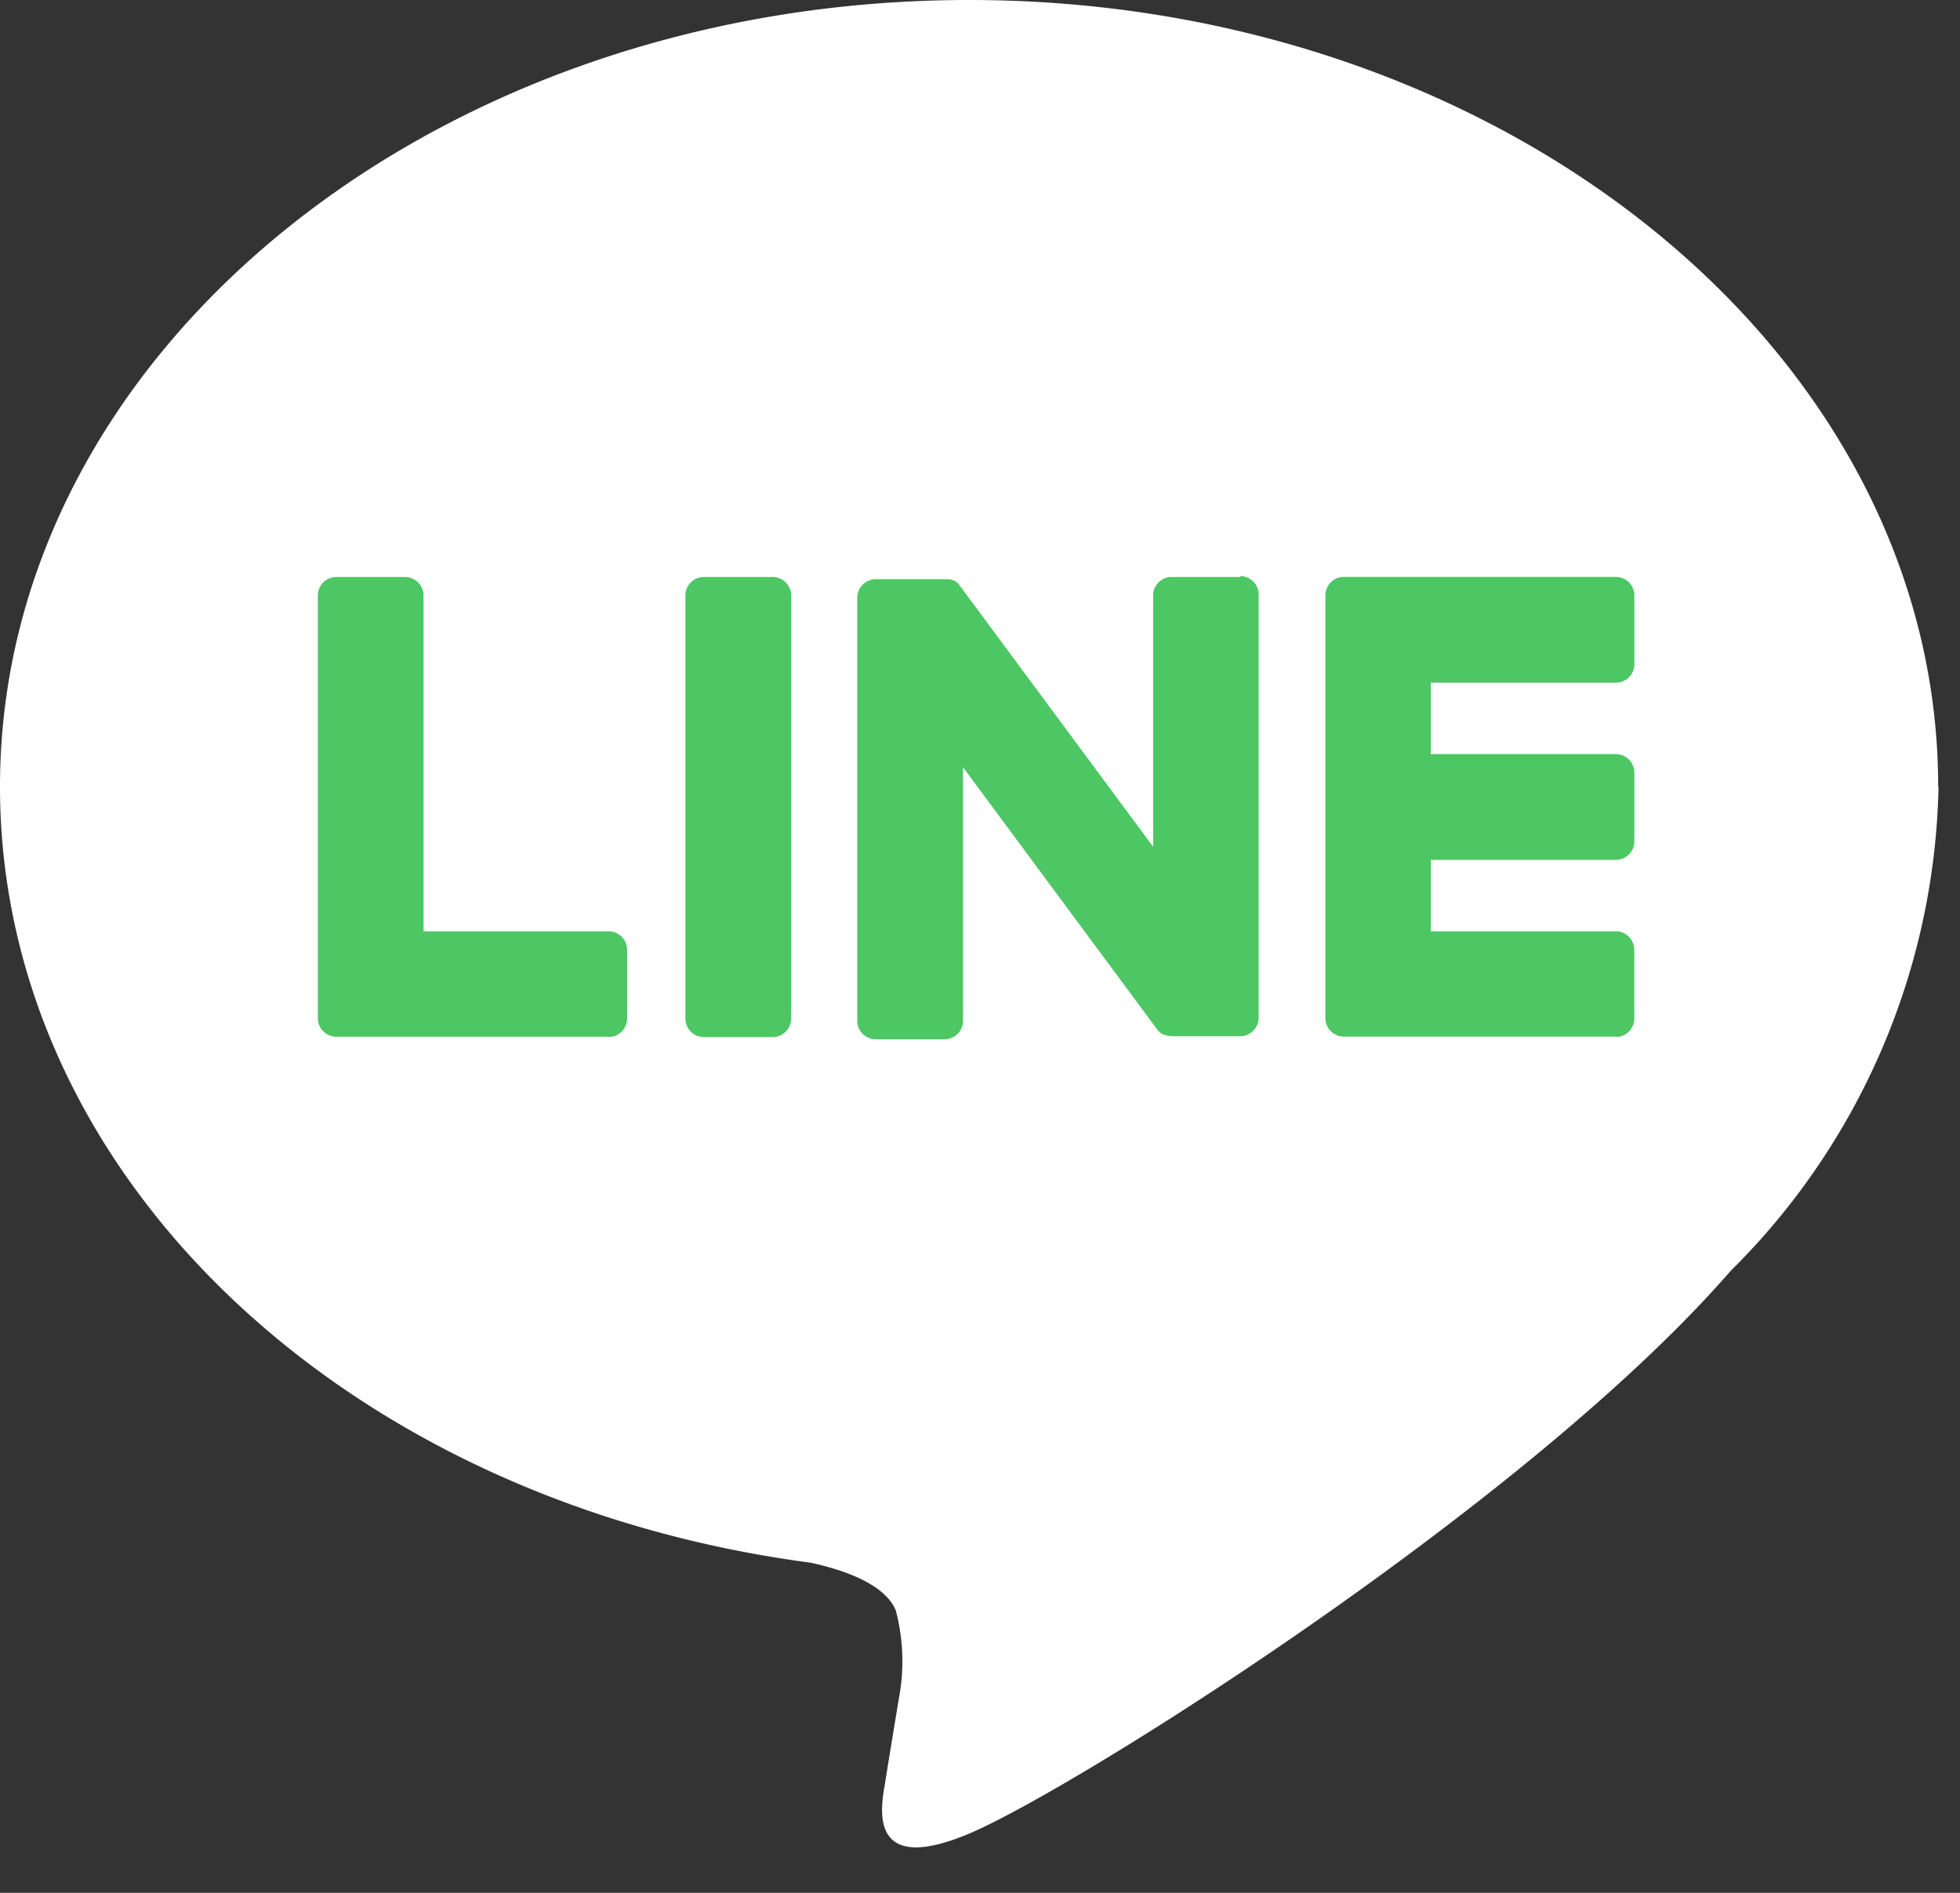
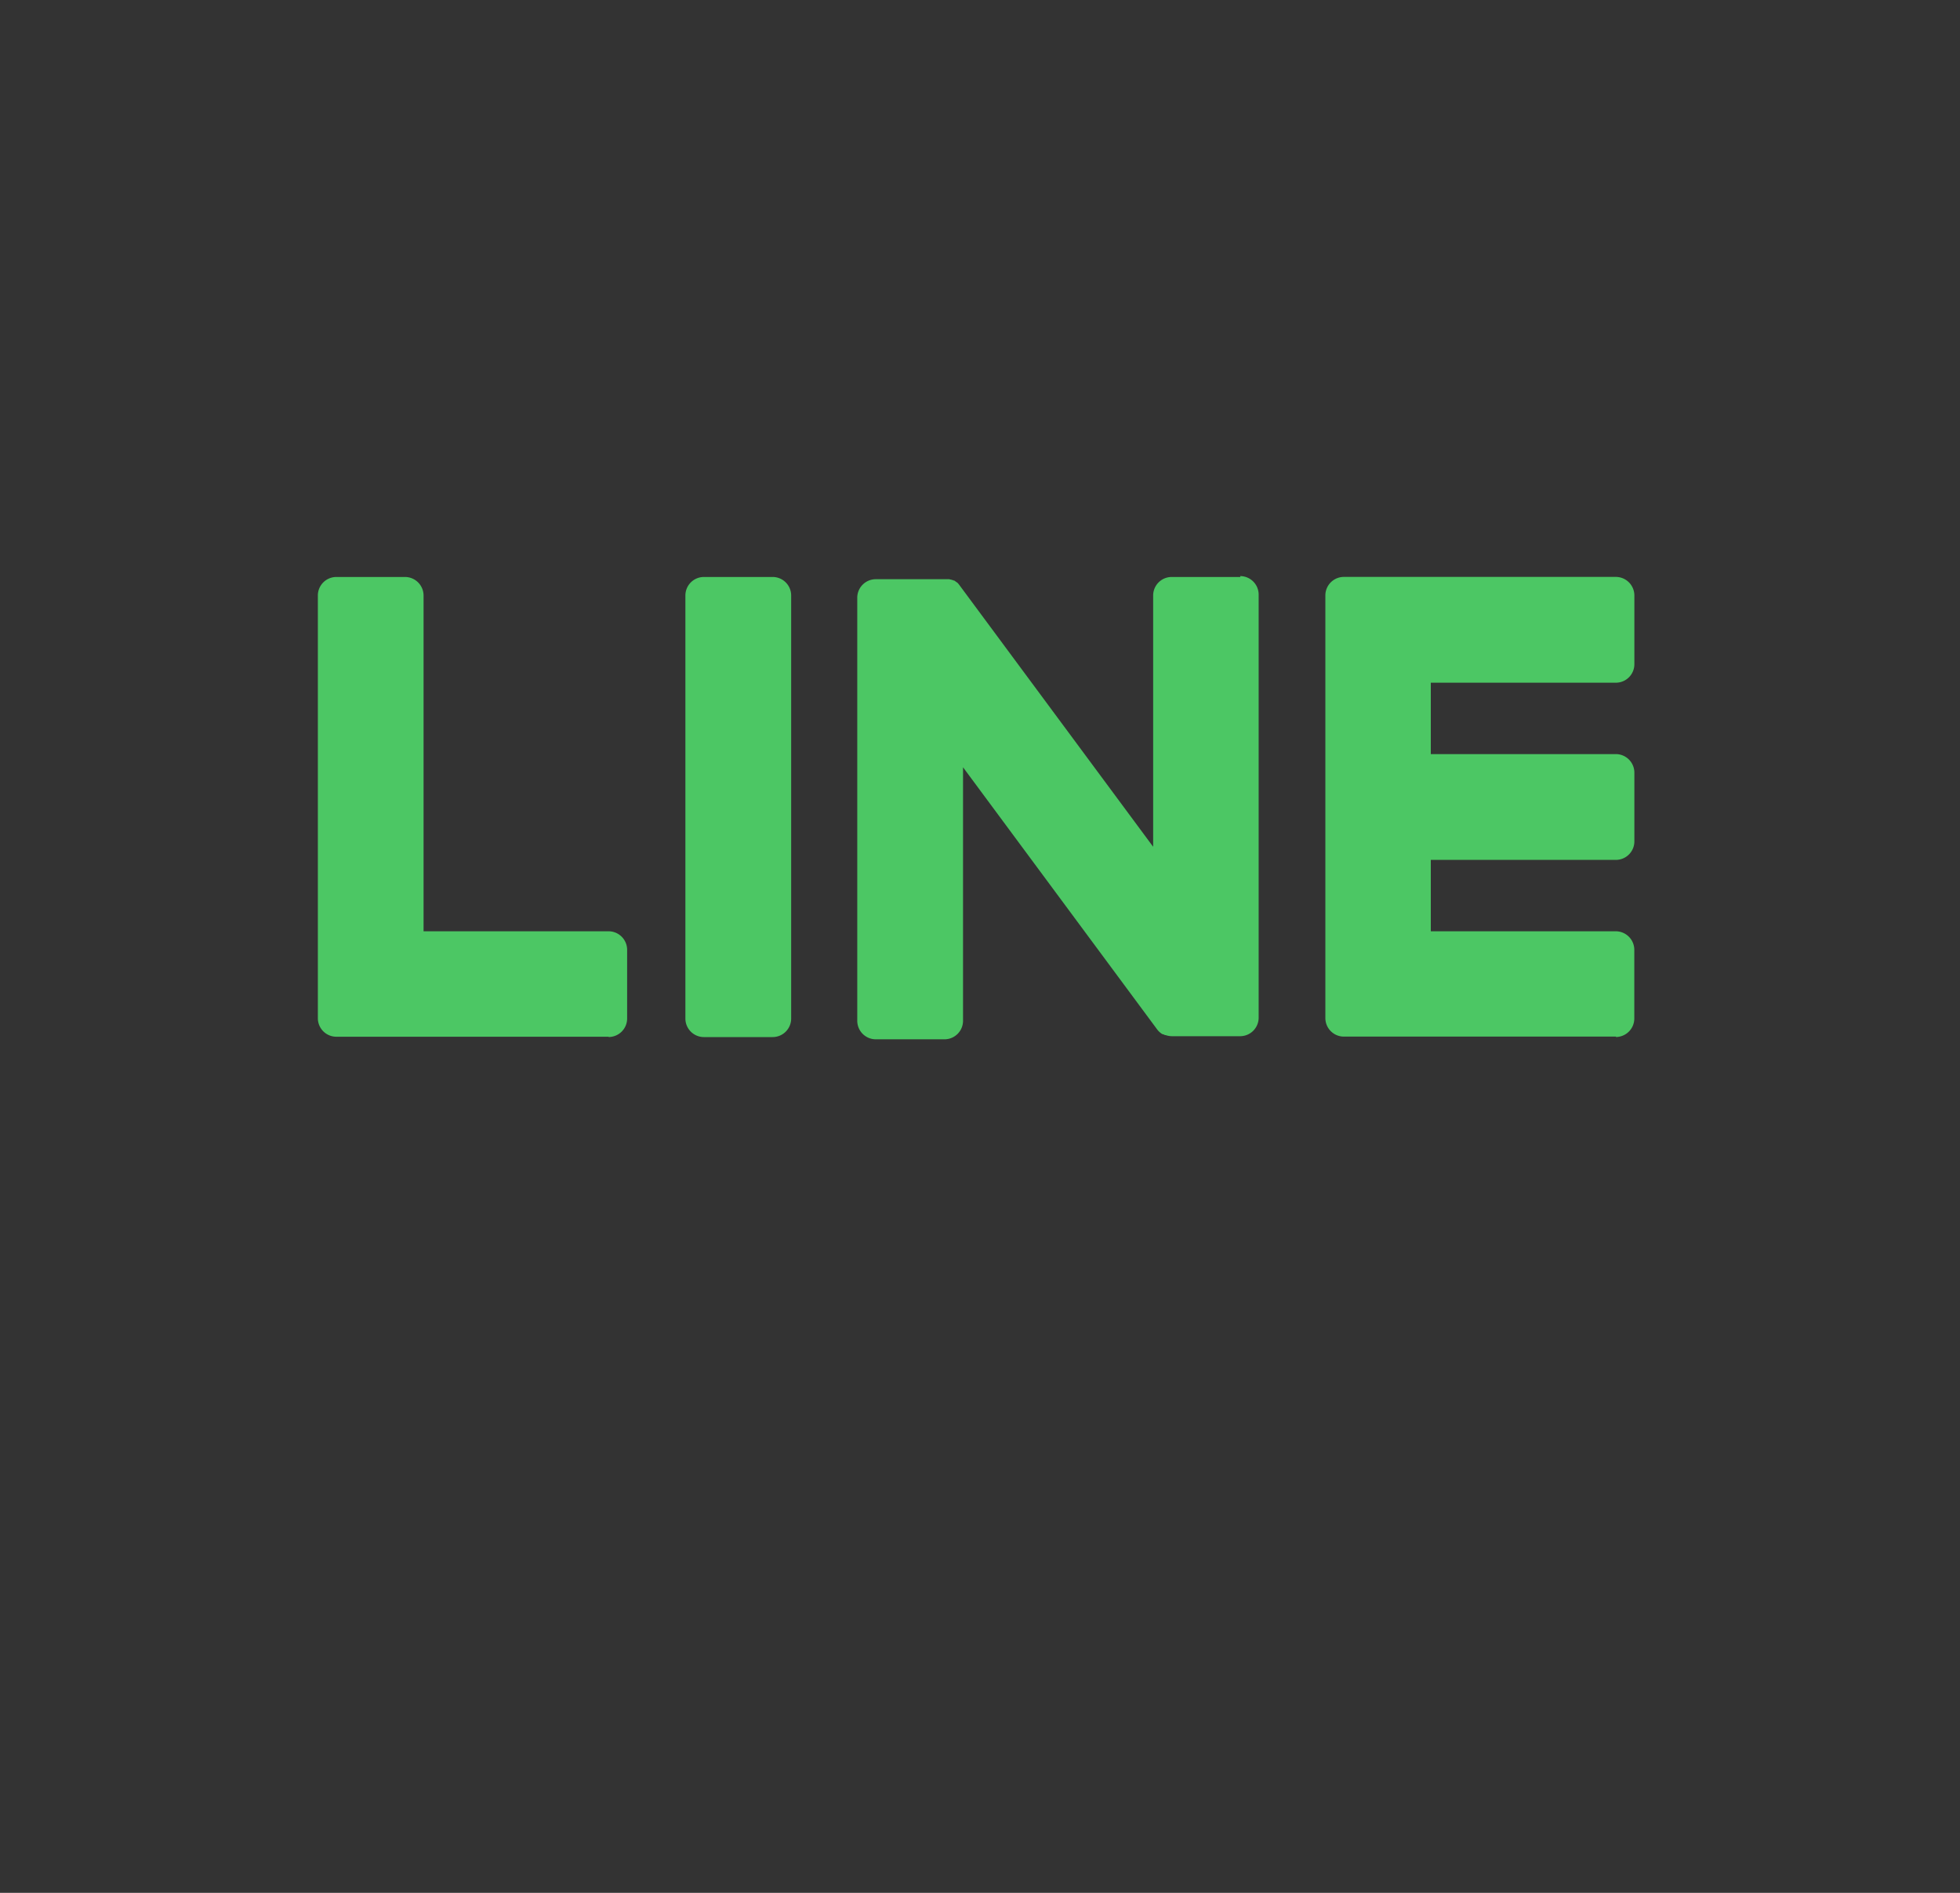
<svg xmlns="http://www.w3.org/2000/svg" width="29" height="28" fill="none">
  <rect width="100%" height="100%" fill="#333333" stroke="none" />
-   <path d="M28.677 11.636C28.677 5.22 22.245 0 14.338 0S0 5.22 0 11.636c0 5.752 5.1 10.569 11.991 11.48.467.1 1.1.308 1.263.707.112.424.128.869.046 1.3 0 0-.168 1.012-.2 1.227-.063.362-.288 1.418 1.242.773 1.53-.645 8.257-4.862 11.266-8.325a10.353 10.353 0 0 0 3.074-7.159" fill="#fff" />
  <path d="M23.907 15.34a.274.274 0 0 0 .274-.274V14.05a.275.275 0 0 0-.274-.274H21.17V12.72h2.738a.274.274 0 0 0 .274-.274v-1.017a.275.275 0 0 0-.274-.274H21.17v-1.056h2.738a.274.274 0 0 0 .274-.274V8.808a.275.275 0 0 0-.274-.274h-4.024a.274.274 0 0 0-.274.274v6.252a.274.274 0 0 0 .274.274h4.028l-.004.006Zm-14.902 0a.274.274 0 0 0 .274-.274V14.05a.275.275 0 0 0-.274-.274H6.267V8.809a.275.275 0 0 0-.274-.274H4.977a.274.274 0 0 0-.274.274v6.253a.274.274 0 0 0 .274.274h4.028v.004Zm2.427-6.805h-1.017a.274.274 0 0 0-.274.274v6.258a.274.274 0 0 0 .274.274h1.017a.274.274 0 0 0 .274-.274V8.809a.274.274 0 0 0-.274-.274Zm6.921 0h-1.017a.274.274 0 0 0-.274.274v3.717L14.199 8.66a.273.273 0 0 0-.022-.028l-.016-.017h-.005l-.015-.012-.007-.005-.014-.01h-.008l-.015-.008h-.01l-.015-.007h-.01l-.016-.005h-1.088a.274.274 0 0 0-.274.274V15.1a.274.274 0 0 0 .274.274h1.017a.274.274 0 0 0 .274-.274v-3.75l2.867 3.871c.019.027.043.05.07.069l.018.01h.008l.013.006.013.006h.009l.019.006c.023.006.047.01.072.01h1.01a.274.274 0 0 0 .275-.274V8.796a.274.274 0 0 0-.274-.274" fill="#4CC764" />
</svg>